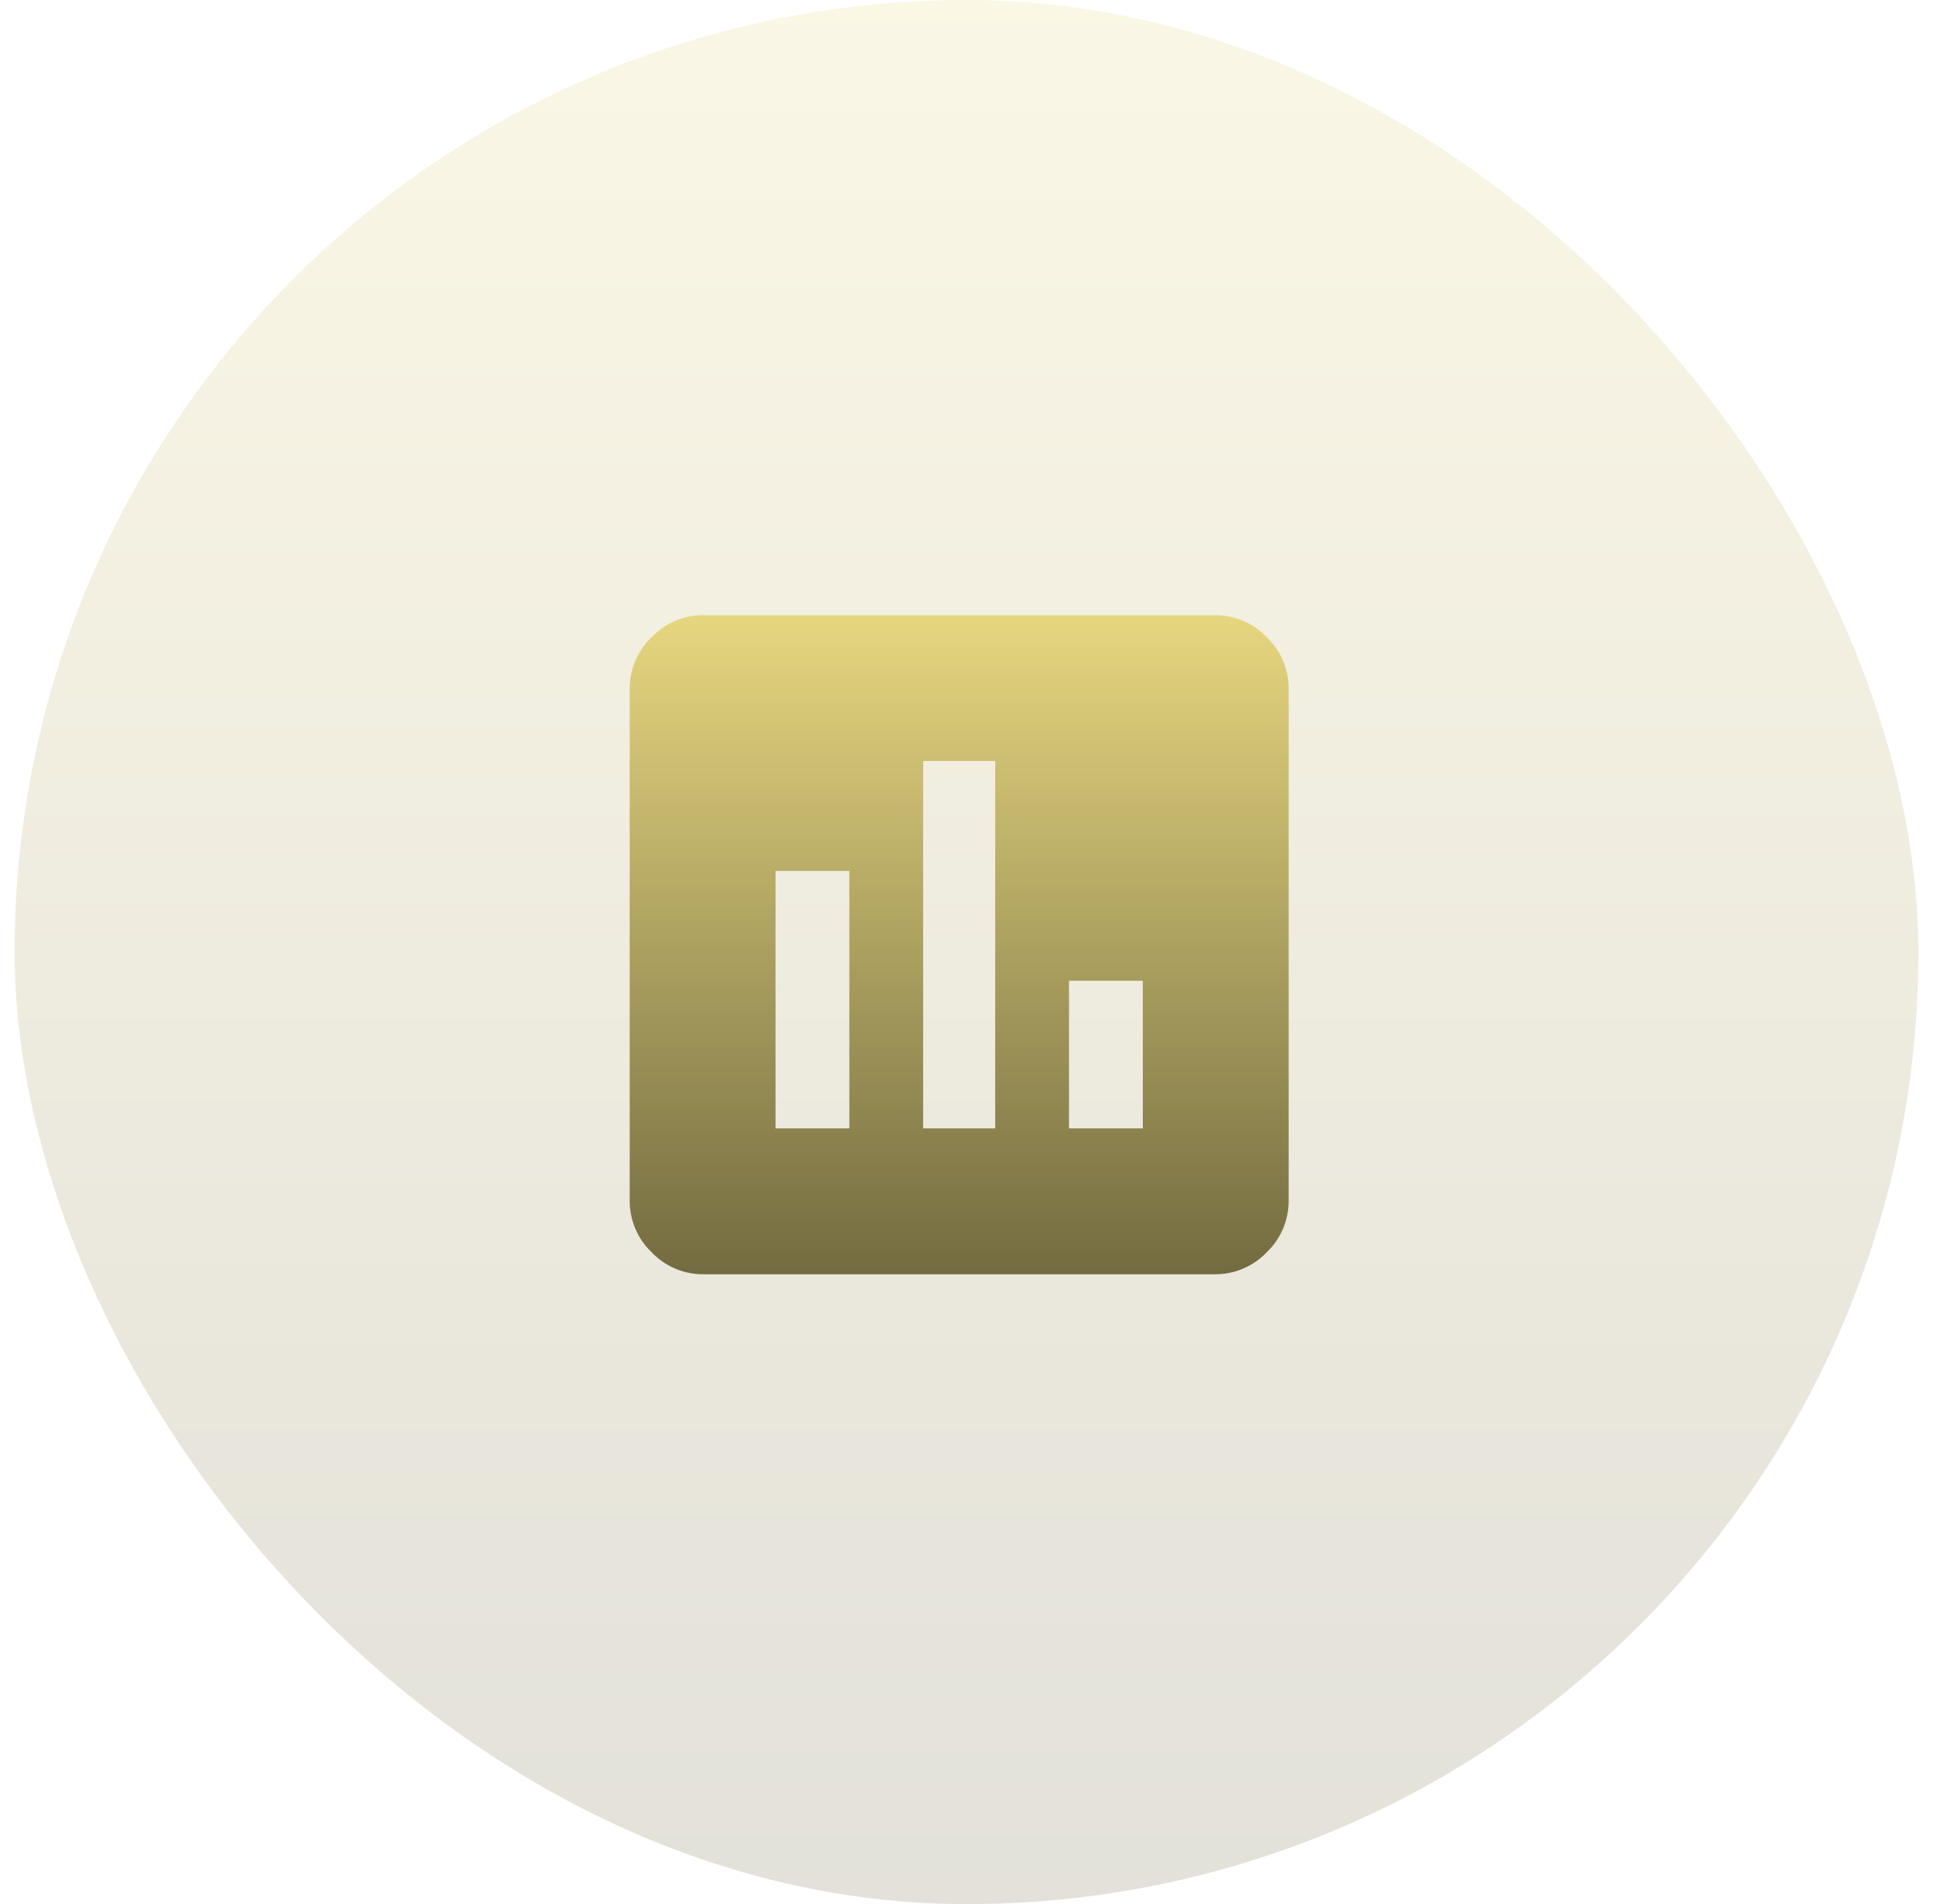
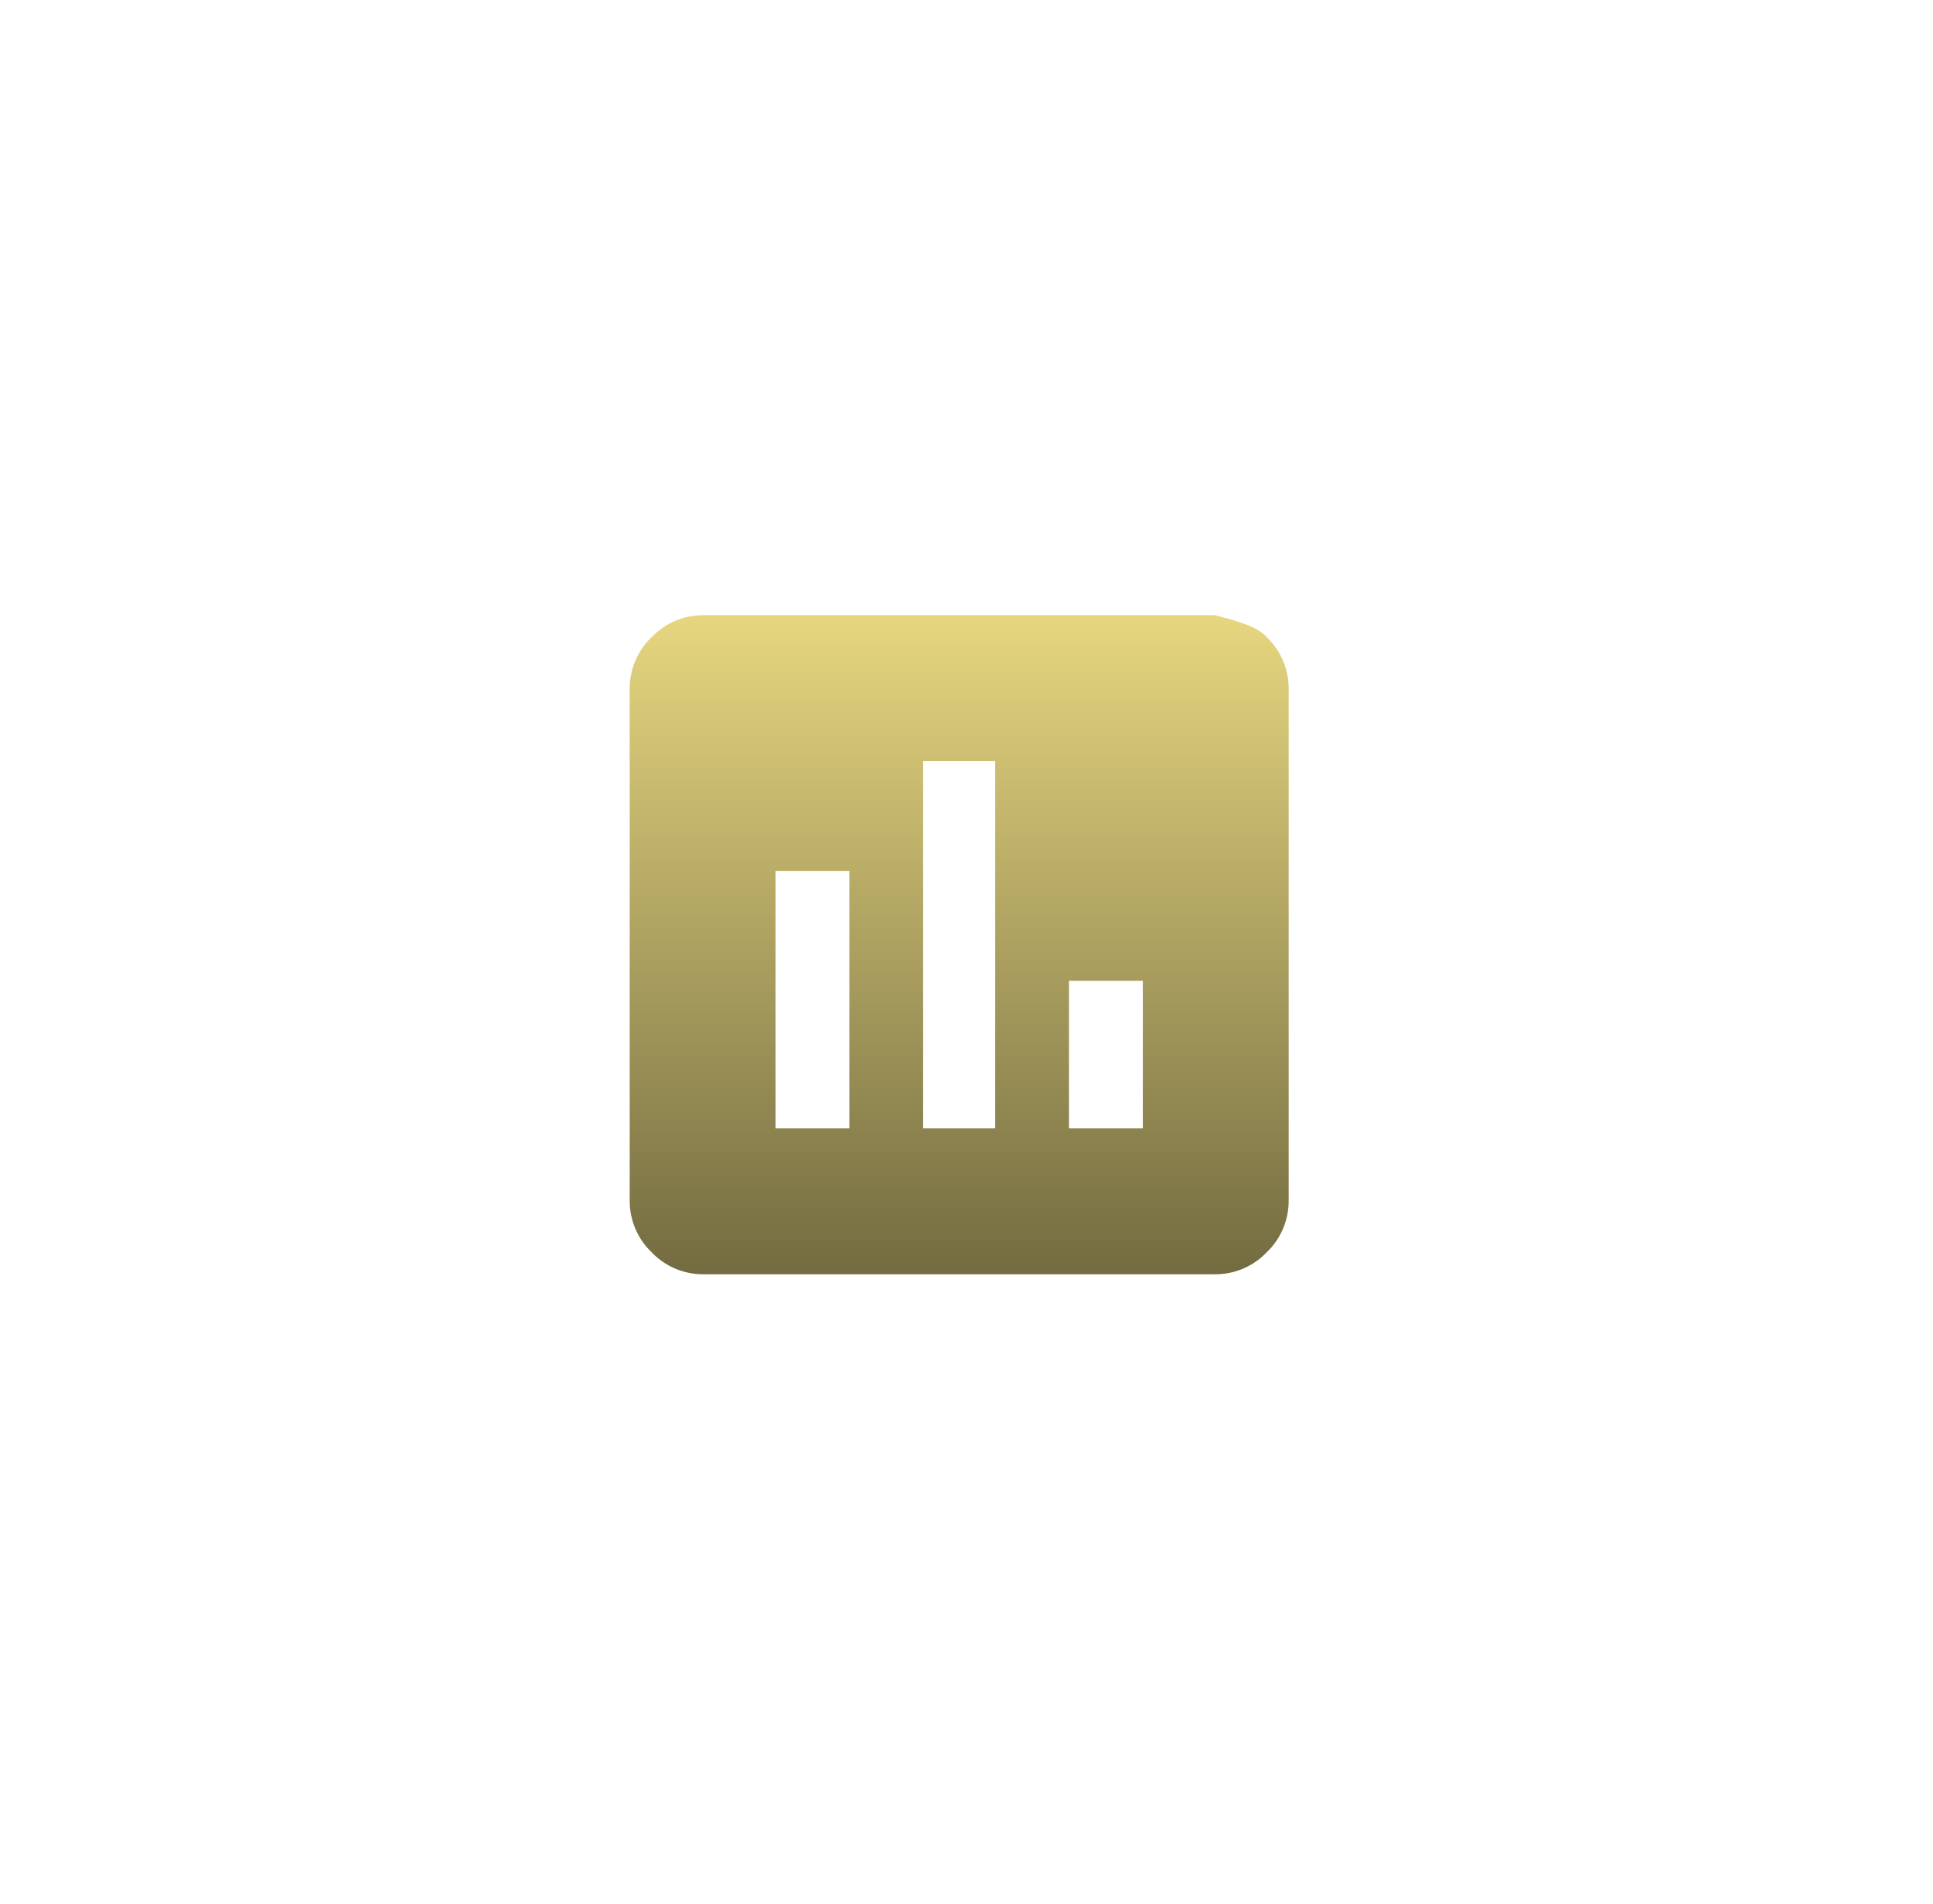
<svg xmlns="http://www.w3.org/2000/svg" width="66" height="65" viewBox="0 0 66 65" fill="none">
-   <rect x="0.5" width="65" height="65" rx="32.5" fill="url(#paint0_linear_2002_23)" />
-   <path opacity="0.996" d="M39.02 38.52V33.48H36.5V38.52H39.02ZM33.98 38.52V25.98H31.52V38.52H33.98ZM29 38.52V29.73H26.48V38.52H29ZM41.48 21C41.811 20.998 42.138 21.063 42.443 21.192C42.747 21.321 43.022 21.511 43.25 21.75C43.489 21.978 43.679 22.253 43.808 22.557C43.937 22.862 44.003 23.189 44 23.52V40.98C44.003 41.311 43.937 41.638 43.808 41.943C43.679 42.247 43.489 42.522 43.25 42.75C43.022 42.989 42.747 43.179 42.443 43.308C42.138 43.437 41.811 43.502 41.48 43.5H24.02C23.689 43.502 23.362 43.437 23.057 43.308C22.753 43.179 22.478 42.989 22.25 42.75C22.011 42.522 21.821 42.247 21.692 41.943C21.563 41.638 21.498 41.311 21.5 40.98V23.52C21.498 23.189 21.563 22.862 21.692 22.557C21.821 22.253 22.011 21.978 22.25 21.75C22.478 21.511 22.753 21.321 23.057 21.192C23.362 21.063 23.689 20.998 24.02 21H41.48Z" fill="url(#paint1_linear_2002_23)" />
+   <path opacity="0.996" d="M39.02 38.52V33.48H36.5V38.52H39.02ZM33.98 38.52V25.98H31.52V38.52H33.98ZM29 38.52V29.73H26.48V38.52H29ZM41.48 21C42.747 21.321 43.022 21.511 43.25 21.75C43.489 21.978 43.679 22.253 43.808 22.557C43.937 22.862 44.003 23.189 44 23.52V40.98C44.003 41.311 43.937 41.638 43.808 41.943C43.679 42.247 43.489 42.522 43.25 42.75C43.022 42.989 42.747 43.179 42.443 43.308C42.138 43.437 41.811 43.502 41.48 43.5H24.02C23.689 43.502 23.362 43.437 23.057 43.308C22.753 43.179 22.478 42.989 22.25 42.75C22.011 42.522 21.821 42.247 21.692 41.943C21.563 41.638 21.498 41.311 21.5 40.98V23.52C21.498 23.189 21.563 22.862 21.692 22.557C21.821 22.253 22.011 21.978 22.25 21.75C22.478 21.511 22.753 21.321 23.057 21.192C23.362 21.063 23.689 20.998 24.02 21H41.48Z" fill="url(#paint1_linear_2002_23)" />
  <defs>
    <linearGradient id="paint0_linear_2002_23" x1="33" y1="0" x2="33" y2="65" gradientUnits="userSpaceOnUse">
      <stop stop-color="#E6D67F" stop-opacity="0.2" />
      <stop offset="0.985" stop-color="#736B40" stop-opacity="0.2" />
    </linearGradient>
    <linearGradient id="paint1_linear_2002_23" x1="32.75" y1="21" x2="32.75" y2="43.5" gradientUnits="userSpaceOnUse">
      <stop stop-color="#E6D67F" />
      <stop offset="1" stop-color="#736B40" />
    </linearGradient>
  </defs>
</svg>